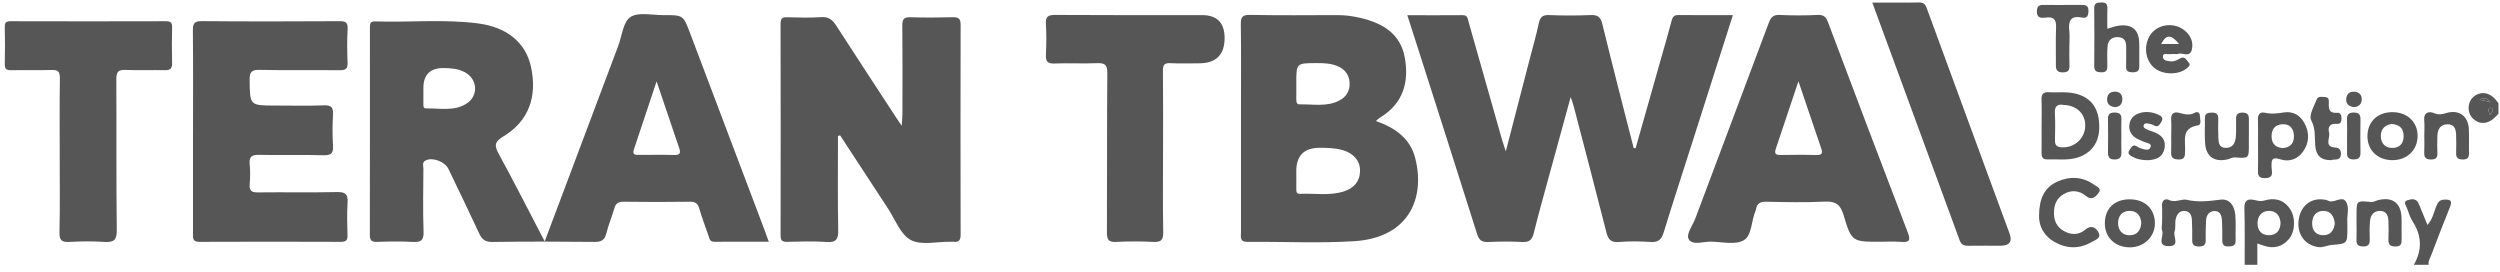
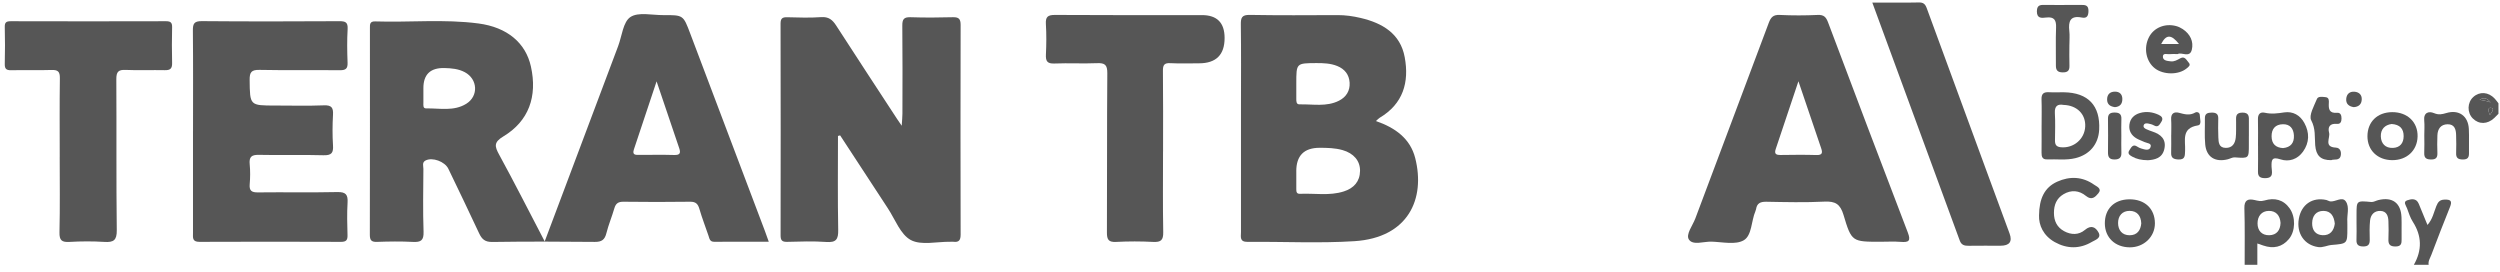
<svg xmlns="http://www.w3.org/2000/svg" width="294" height="32" viewBox="0 0 294 32" fill="none">
  <path d="M263.972 31.142C263.969 28.924 264.006 26.706 263.939 24.492C263.909 23.52 264.371 23.344 265.141 23.523C265.539 23.616 265.868 23.709 266.309 23.576C267.478 23.224 268.534 23.466 269.27 24.515C269.978 25.518 269.954 27.174 269.184 28.101C268.384 29.063 267.345 29.282 266.163 28.874C266.014 28.821 265.865 28.771 265.463 28.632V31.138H263.969L263.972 31.142ZM268.192 26.215C268.135 25.349 267.664 24.791 266.814 24.801C265.947 24.811 265.489 25.438 265.486 26.268C265.486 27.125 265.994 27.679 266.86 27.663C267.73 27.646 268.165 27.078 268.192 26.215Z" fill="#565656" />
  <path d="M283.869 31.142C284.845 29.429 284.822 27.753 283.743 26.073C283.438 25.599 283.265 25.031 283.066 24.493C282.953 24.184 282.571 23.736 283.079 23.56C283.531 23.404 284.161 23.261 284.447 23.968C284.769 24.765 285.101 25.555 285.469 26.455C286.08 25.771 286.216 24.968 286.508 24.247C286.694 23.789 286.89 23.494 287.461 23.474C288.218 23.444 288.404 23.646 288.109 24.367C287.352 26.226 286.641 28.102 285.924 29.977C285.781 30.352 285.529 30.707 285.609 31.142H283.869Z" fill="#565656" />
  <path d="M293.818 13.381C293.652 13.547 293.493 13.72 293.32 13.882C292.52 14.633 291.518 14.649 290.801 13.929C290.117 13.245 290.143 12.056 290.857 11.409C291.601 10.732 292.64 10.805 293.373 11.592C293.536 11.764 293.672 11.963 293.818 12.149V13.384V13.381ZM291.597 11.731C292.026 11.791 292.464 11.884 292.889 12.043C292.547 11.588 292.148 11.379 291.597 11.731ZM292.806 13.52C292.952 13.308 293.045 13.195 293.111 13.069C293.237 12.833 293.134 12.684 292.889 12.674C292.696 12.664 292.62 12.827 292.64 12.996C292.656 13.139 292.726 13.275 292.809 13.52H292.806Z" fill="#565656" />
  <path d="M64.059 28.385C67.003 20.554 69.848 12.989 72.693 5.426C73.141 4.238 73.274 2.571 74.14 2.001C75.073 1.386 76.693 1.788 78.014 1.778C80.358 1.765 80.352 1.778 81.165 3.929C84.089 11.667 87.021 19.405 89.945 27.143C90.088 27.519 90.218 27.9 90.407 28.428C88.189 28.428 86.094 28.418 83.996 28.435C83.469 28.438 83.439 28.07 83.319 27.721C82.967 26.675 82.559 25.643 82.254 24.584C82.078 23.977 81.825 23.714 81.148 23.724C78.539 23.761 75.926 23.758 73.317 23.724C72.716 23.718 72.418 23.917 72.251 24.488C71.966 25.474 71.561 26.427 71.312 27.422C71.12 28.192 70.761 28.458 69.944 28.448C65.931 28.405 61.914 28.395 57.901 28.455C57.034 28.468 56.669 28.133 56.337 27.422C55.162 24.883 53.934 22.37 52.725 19.847C52.317 18.997 50.853 18.459 50.05 18.871C49.605 19.097 49.791 19.522 49.791 19.86C49.774 22.327 49.724 24.793 49.811 27.256C49.844 28.279 49.492 28.498 48.553 28.448C47.148 28.375 45.734 28.395 44.327 28.445C43.656 28.468 43.493 28.229 43.493 27.602C43.51 19.505 43.507 11.412 43.503 3.315C43.503 2.887 43.467 2.498 44.117 2.518C48.171 2.651 52.237 2.226 56.277 2.761C59.657 3.209 61.821 5.048 62.435 7.82C63.219 11.345 62.18 14.247 59.199 16.039C58.043 16.736 58.17 17.218 58.704 18.194C60.493 21.47 62.183 24.803 64.052 28.382L64.059 28.385ZM49.791 10.369C49.791 10.94 49.784 11.515 49.791 12.086C49.794 12.354 49.714 12.759 50.123 12.749C51.709 12.716 53.366 13.118 54.837 12.202C56.294 11.296 56.188 9.307 54.661 8.49C53.917 8.092 53.09 8.022 52.264 8.002C50.613 7.963 49.789 8.752 49.791 10.369ZM77.214 9.569C76.242 12.487 75.402 15.033 74.545 17.576C74.313 18.27 74.788 18.214 75.203 18.214C76.564 18.217 77.925 18.187 79.286 18.227C79.947 18.247 80.076 18.018 79.88 17.44C79.024 14.937 78.184 12.431 77.214 9.566V9.569Z" fill="#565656" />
-   <path d="M192.357 17.401C193.35 13.896 194.345 10.387 195.338 6.882C195.753 5.421 196.181 3.964 196.566 2.496C196.682 2.051 196.809 1.763 197.36 1.769C199.464 1.792 201.572 1.779 203.787 1.779C202.246 6.613 200.739 11.336 199.232 16.06C198.034 19.818 196.805 23.569 195.647 27.34C195.384 28.194 194.999 28.516 194.09 28.456C192.852 28.373 191.6 28.356 190.365 28.459C189.386 28.539 189.107 28.104 188.898 27.271C187.646 22.331 186.348 17.401 185.06 12.472C184.991 12.21 184.891 11.954 184.712 11.416C183.806 14.719 182.969 17.757 182.139 20.797C181.535 23.012 180.914 25.223 180.36 27.453C180.167 28.23 179.819 28.502 179.002 28.459C177.681 28.386 176.35 28.396 175.025 28.459C174.278 28.492 173.936 28.25 173.71 27.536C171.483 20.469 169.222 13.415 166.968 6.357C166.497 4.88 166.019 3.406 165.501 1.789C167.728 1.789 169.863 1.802 171.998 1.783C172.605 1.776 172.595 2.184 172.708 2.583C174.009 7.194 175.321 11.798 176.632 16.406C176.738 16.777 176.871 17.143 177.083 17.793C178.049 14.062 178.942 10.61 179.839 7.16C180.22 5.69 180.645 4.226 180.961 2.742C181.117 2.002 181.412 1.743 182.186 1.773C183.799 1.836 185.419 1.842 187.032 1.773C187.892 1.733 188.231 1.982 188.44 2.841C189.625 7.711 190.886 12.561 192.121 17.418C192.198 17.418 192.274 17.418 192.35 17.418L192.357 17.401Z" fill="#565656" />
  <path d="M98.546 15.98C98.546 19.665 98.503 23.35 98.573 27.035C98.593 28.134 98.344 28.542 97.169 28.456C95.645 28.346 94.105 28.402 92.571 28.442C91.974 28.456 91.794 28.266 91.798 27.679C91.814 19.376 91.811 11.074 91.794 2.772C91.794 2.157 92.013 2.011 92.588 2.028C93.912 2.064 95.243 2.108 96.565 2.015C97.448 1.952 97.899 2.33 98.334 3.004C100.701 6.672 103.098 10.317 105.485 13.972C105.611 14.165 105.747 14.354 106.042 14.789C106.082 14.135 106.125 13.75 106.125 13.368C106.132 9.915 106.148 6.463 106.112 3.011C106.105 2.274 106.295 1.998 107.078 2.025C108.734 2.081 110.394 2.071 112.051 2.025C112.761 2.005 112.97 2.234 112.97 2.934C112.95 11.154 112.95 19.373 112.97 27.593C112.97 28.23 112.778 28.519 112.121 28.432C111.998 28.416 111.872 28.432 111.749 28.432C110.179 28.409 108.336 28.881 107.111 28.227C105.89 27.573 105.269 25.797 104.409 24.495C102.53 21.644 100.668 18.779 98.799 15.921C98.716 15.944 98.633 15.964 98.55 15.987L98.546 15.98Z" fill="#565656" />
  <path d="M161.81 14.234C164.081 15.021 165.843 16.293 166.428 18.583C167.643 23.357 165.644 27.954 159.277 28.363C155.108 28.628 150.911 28.403 146.725 28.446C145.743 28.456 145.939 27.838 145.939 27.297C145.932 22.285 145.939 17.272 145.939 12.256C145.939 9.132 145.965 6.008 145.922 2.888C145.912 2.084 146.035 1.736 146.974 1.753C150.414 1.812 153.853 1.792 157.292 1.776C158.215 1.772 159.118 1.902 159.997 2.108C162.567 2.709 164.685 3.947 165.196 6.735C165.737 9.667 165.017 12.206 162.248 13.853C162.119 13.929 162.016 14.052 161.813 14.231L161.81 14.234ZM152.445 20.13C152.445 20.827 152.445 21.521 152.445 22.218C152.445 22.52 152.455 22.809 152.873 22.793C154.596 22.713 156.346 23.055 158.035 22.51C159.197 22.139 159.928 21.358 159.941 20.087C159.954 18.915 159.194 18.022 157.883 17.65C157.003 17.401 156.093 17.381 155.184 17.381C153.356 17.384 152.442 18.301 152.442 20.133L152.445 20.13ZM152.445 9.783C152.445 10.4 152.445 11.014 152.445 11.632C152.445 11.924 152.439 12.283 152.834 12.273C154.394 12.236 156.004 12.591 157.481 11.834C158.318 11.406 158.772 10.676 158.716 9.723C158.66 8.77 158.128 8.11 157.249 7.758C156.472 7.446 155.642 7.416 154.809 7.419C152.445 7.432 152.445 7.419 152.445 9.786V9.783Z" fill="#565656" />
  <path d="M22.699 15.442C22.699 11.498 22.722 7.555 22.683 3.611C22.673 2.797 22.815 2.479 23.738 2.485C29.123 2.532 34.507 2.522 39.892 2.492C40.612 2.489 40.927 2.605 40.881 3.418C40.804 4.73 40.824 6.047 40.874 7.359C40.904 8.066 40.665 8.265 39.965 8.258C36.818 8.225 33.667 8.282 30.52 8.218C29.561 8.199 29.348 8.494 29.358 9.4C29.392 12.411 29.358 12.411 32.379 12.411C34.285 12.411 36.194 12.464 38.096 12.388C39.015 12.351 39.208 12.683 39.161 13.507C39.095 14.695 39.085 15.893 39.161 17.079C39.221 17.972 38.999 18.287 38.023 18.257C35.5 18.181 32.97 18.27 30.444 18.211C29.548 18.191 29.285 18.473 29.365 19.323C29.438 20.096 29.431 20.886 29.365 21.663C29.299 22.44 29.594 22.636 30.344 22.626C33.452 22.589 36.559 22.656 39.663 22.586C40.678 22.563 40.931 22.898 40.874 23.837C40.798 25.106 40.831 26.384 40.868 27.655C40.884 28.226 40.721 28.442 40.107 28.442C34.557 28.422 29.006 28.415 23.456 28.442C22.576 28.445 22.696 27.924 22.696 27.393C22.696 23.409 22.696 19.422 22.696 15.439L22.699 15.442Z" fill="#565656" />
  <path d="M221.159 28.43C217.826 28.43 217.743 28.453 216.8 25.283C216.418 24.005 215.841 23.647 214.556 23.71C212.282 23.823 210.001 23.769 207.724 23.726C207.027 23.713 206.619 23.895 206.512 24.599C206.499 24.679 206.472 24.759 206.439 24.832C205.938 25.987 206.038 27.69 205.062 28.258C204.099 28.815 202.565 28.46 201.287 28.417C200.368 28.387 199.096 28.882 198.622 28.178C198.213 27.577 199.056 26.531 199.368 25.698C202.237 18.026 205.141 10.365 208.006 2.69C208.252 2.032 208.531 1.72 209.298 1.757C210.785 1.83 212.282 1.826 213.769 1.757C214.499 1.724 214.748 2.022 214.981 2.633C218.088 10.879 221.202 19.122 224.359 27.345C224.747 28.354 224.455 28.52 223.519 28.444C222.739 28.38 221.945 28.43 221.159 28.43ZM211.495 9.555C210.529 12.449 209.686 14.989 208.826 17.525C208.627 18.113 208.876 18.232 209.407 18.226C210.808 18.206 212.212 18.189 213.613 18.232C214.337 18.255 214.343 17.937 214.164 17.419C213.311 14.916 212.464 12.409 211.495 9.555Z" fill="#565656" />
  <path d="M136.773 17.813C136.773 20.974 136.737 24.137 136.796 27.297C136.813 28.24 136.531 28.496 135.608 28.449C134.164 28.373 132.707 28.373 131.262 28.449C130.363 28.496 130.17 28.177 130.174 27.337C130.207 21.096 130.167 14.855 130.22 8.614C130.23 7.612 129.925 7.389 128.985 7.429C127.332 7.502 125.672 7.399 124.019 7.469C123.163 7.506 122.963 7.2 123 6.42C123.056 5.232 123.07 4.037 122.997 2.848C122.943 1.988 123.206 1.749 124.082 1.756C129.838 1.796 135.595 1.776 141.348 1.776C143.125 1.776 144.013 2.673 144.013 4.468C144.013 6.453 143.007 7.446 140.996 7.446C139.877 7.446 138.758 7.489 137.643 7.429C136.919 7.389 136.753 7.638 136.76 8.326C136.796 11.486 136.776 14.649 136.776 17.81L136.773 17.813Z" fill="#565656" />
  <path d="M7.024 18.437C7.024 15.356 6.997 12.273 7.041 9.192C7.051 8.418 6.812 8.206 6.055 8.229C4.481 8.282 2.904 8.219 1.331 8.259C0.733 8.272 0.544 8.093 0.561 7.499C0.597 6.061 0.597 4.621 0.561 3.183C0.547 2.636 0.73 2.496 1.264 2.496C7.356 2.513 13.448 2.513 19.539 2.496C20.087 2.496 20.253 2.682 20.24 3.21C20.21 4.607 20.203 6.005 20.24 7.403C20.256 8.05 20.034 8.269 19.383 8.252C17.849 8.219 16.316 8.292 14.785 8.222C13.916 8.183 13.677 8.445 13.68 9.311C13.716 15.23 13.66 21.146 13.733 27.065C13.746 28.25 13.368 28.519 12.276 28.449C10.915 28.363 9.54 28.369 8.176 28.449C7.266 28.502 6.971 28.267 6.994 27.314C7.064 24.356 7.021 21.398 7.021 18.437H7.024Z" fill="#565656" />
  <path d="M220.179 0.302C222.134 0.302 223.914 0.328 225.69 0.289C226.374 0.272 226.493 0.71 226.666 1.182C228.986 7.512 231.313 13.843 233.64 20.173C234.533 22.603 235.433 25.033 236.326 27.463C236.676 28.417 236.319 28.895 235.257 28.897C234.015 28.897 232.771 28.887 231.529 28.904C231.034 28.911 230.663 28.831 230.467 28.29C227.074 19.031 223.668 9.776 220.183 0.302H220.179Z" fill="#565656" />
  <path d="M240.093 14.758C240.093 13.736 240.119 12.71 240.083 11.688C240.06 11.037 240.322 10.808 240.953 10.845C241.53 10.878 242.108 10.845 242.686 10.851C245.564 10.884 247.014 12.421 246.862 15.266C246.772 16.956 245.75 18.181 244.08 18.596C242.981 18.868 241.859 18.702 240.75 18.745C240.176 18.768 240.08 18.423 240.086 17.952C240.1 16.886 240.09 15.824 240.09 14.758H240.093ZM242.656 12.335C242.002 12.222 241.6 12.438 241.653 13.314C241.716 14.38 241.676 15.452 241.666 16.521C241.663 17.003 241.812 17.268 242.364 17.318C243.854 17.454 245.159 16.362 245.222 14.868C245.285 13.434 244.256 12.378 242.656 12.338V12.335Z" fill="#565656" />
-   <path d="M254.261 26.175C254.261 25.517 254.291 24.86 254.255 24.206C254.215 23.562 254.62 23.3 255.075 23.516C255.832 23.881 256.545 23.35 257.159 23.496C258.514 23.818 259.779 23.645 261.11 23.482C262.285 23.34 262.78 24.273 262.873 25.295C262.962 26.271 262.879 27.264 262.912 28.249C262.936 28.893 262.58 28.973 262.056 28.983C261.502 28.993 261.336 28.744 261.339 28.243C261.349 27.463 261.346 26.683 261.302 25.906C261.269 25.345 261.083 24.78 260.386 24.82C259.769 24.857 259.46 25.328 259.433 25.926C259.397 26.703 259.377 27.483 259.387 28.263C259.394 28.794 259.168 28.98 258.643 28.983C258.092 28.99 257.787 28.85 257.803 28.233C257.827 27.456 257.793 26.676 257.77 25.896C257.754 25.358 257.564 24.88 256.974 24.81C256.32 24.734 255.988 25.212 255.865 25.756C255.755 26.228 255.885 26.765 255.732 27.214C255.53 27.811 256.439 29.003 254.975 28.947C253.607 28.897 254.497 27.765 254.275 27.157C254.168 26.869 254.255 26.507 254.258 26.178L254.261 26.175Z" fill="#565656" />
  <path d="M265.541 17.11C265.541 16.081 265.561 15.055 265.535 14.026C265.518 13.431 265.797 13.133 266.348 13.259C267.121 13.435 267.848 13.338 268.615 13.219C269.654 13.06 270.498 13.554 270.992 14.461C271.613 15.596 271.596 16.774 270.829 17.84C270.185 18.73 269.193 19.072 268.184 18.74C267.141 18.394 267.118 18.833 267.135 19.619C267.148 20.157 267.457 20.947 266.388 20.951C265.837 20.951 265.525 20.801 265.538 20.187C265.561 19.161 265.545 18.132 265.545 17.103L265.541 17.11ZM268.489 17.415C269.412 17.322 269.807 16.781 269.764 15.928C269.724 15.141 269.319 14.59 268.466 14.61C267.58 14.627 267.131 15.158 267.138 16.031C267.145 16.914 267.619 17.369 268.489 17.415Z" fill="#565656" />
  <path d="M239.791 25.329C239.815 23.36 240.419 22.049 241.929 21.365C243.406 20.698 244.917 20.757 246.278 21.727C246.583 21.942 247.231 22.175 246.763 22.736C246.407 23.164 245.989 23.599 245.315 23.045C244.509 22.384 243.576 22.298 242.659 22.846C241.843 23.334 241.541 24.107 241.544 25.036C241.544 25.983 241.899 26.723 242.732 27.181C243.559 27.636 244.459 27.652 245.179 27.045C245.916 26.421 246.437 26.709 246.779 27.324C247.161 28.008 246.404 28.213 246.002 28.449C244.572 29.296 243.071 29.269 241.644 28.472C240.296 27.719 239.745 26.477 239.791 25.322V25.329Z" fill="#565656" />
  <path d="M276.049 26.335V26.826C276.049 28.672 276.049 28.652 274.197 28.808C273.672 28.851 273.184 29.134 272.623 29.057C270.996 28.831 270.04 27.437 270.346 25.711C270.641 24.041 271.949 23.155 273.586 23.52C273.745 23.557 273.891 23.669 274.047 23.686C274.668 23.752 275.438 23.069 275.866 23.686C276.334 24.357 275.982 25.279 276.046 26.093C276.052 26.176 276.046 26.255 276.046 26.338L276.049 26.335ZM274.572 26.309C274.492 25.475 274.137 24.808 273.244 24.801C272.371 24.795 271.919 25.386 271.909 26.249C271.899 27.059 272.301 27.62 273.131 27.66C274.017 27.7 274.462 27.139 274.572 26.309Z" fill="#565656" />
-   <path d="M247.821 3.378C248.349 3.236 248.774 3.066 249.216 3.01C250.709 2.824 251.516 3.498 251.569 4.975C251.606 5.918 251.559 6.864 251.579 7.81C251.589 8.361 251.314 8.504 250.812 8.501C250.331 8.501 250.016 8.411 250.032 7.833C250.059 7.053 250.026 6.273 250.039 5.493C250.049 4.876 249.823 4.421 249.162 4.371C248.452 4.318 247.924 4.66 247.855 5.387C247.781 6.16 247.815 6.947 247.825 7.727C247.831 8.202 247.735 8.514 247.151 8.504C246.63 8.494 246.278 8.424 246.281 7.78C246.301 5.52 246.308 3.262 246.278 1.002C246.268 0.334 246.626 0.308 247.134 0.291C247.702 0.271 247.845 0.52 247.828 1.025C247.801 1.795 247.821 2.568 247.821 3.378Z" fill="#565656" />
  <path d="M256.101 6.36C255.682 6.36 255.43 6.333 255.188 6.366C254.892 6.41 254.388 6.19 254.358 6.619C254.325 7.133 254.859 7.163 255.268 7.213C255.706 7.269 256.048 7.047 256.419 6.848C256.941 6.566 257.143 7.09 257.392 7.362C257.674 7.671 257.362 7.87 257.143 8.049C256.207 8.823 254.428 8.816 253.422 8.043C252.363 7.226 252.061 5.626 252.725 4.358C253.302 3.253 254.604 2.715 255.908 3.063C256.184 3.136 256.453 3.266 256.692 3.422C257.571 4.006 257.996 4.889 257.754 5.862C257.508 6.854 256.522 6.081 256.104 6.36H256.101ZM256.253 5.178C255.334 4.006 254.73 4.039 254.152 5.178H256.253Z" fill="#565656" />
  <path d="M281.323 18.834C279.6 18.824 278.405 17.666 278.412 16.013C278.419 14.326 279.577 13.201 281.313 13.188C283.109 13.174 284.354 14.369 284.308 16.062C284.261 17.709 283.039 18.844 281.323 18.834ZM281.263 14.582C280.45 14.685 279.959 15.206 279.985 16.043C280.012 16.876 280.51 17.433 281.413 17.394C282.249 17.357 282.664 16.826 282.668 16.016C282.674 15.14 282.226 14.648 281.26 14.582H281.263Z" fill="#565656" />
  <path d="M247.529 26.282C247.519 24.565 248.624 23.466 250.384 23.44C252.21 23.413 253.411 24.529 253.418 26.258C253.425 27.845 252.12 29.093 250.463 29.087C248.734 29.077 247.539 27.935 247.529 26.282ZM251.811 26.245C251.771 25.365 251.31 24.804 250.45 24.798C249.584 24.791 249.082 25.385 249.086 26.228C249.089 27.062 249.554 27.666 250.444 27.666C251.327 27.666 251.745 27.085 251.815 26.248L251.811 26.245Z" fill="#565656" />
  <path d="M264.466 16.03C264.466 16.359 264.466 16.687 264.466 17.016C264.466 18.646 264.466 18.629 262.816 18.507C262.547 18.487 262.268 18.659 261.989 18.732C260.512 19.107 259.476 18.473 259.334 16.996C259.234 15.977 259.314 14.945 259.294 13.919C259.281 13.348 259.619 13.248 260.091 13.242C260.585 13.235 260.881 13.381 260.867 13.935C260.851 14.676 260.844 15.416 260.877 16.153C260.904 16.73 260.92 17.378 261.747 17.391C262.524 17.404 262.846 16.87 262.922 16.209C262.992 15.602 262.952 14.978 262.965 14.364C262.979 13.852 262.813 13.258 263.686 13.242C264.526 13.225 264.479 13.749 264.469 14.307C264.459 14.882 264.469 15.456 264.469 16.033L264.466 16.03Z" fill="#565656" />
  <path d="M285.097 15.901C285.097 15.327 285.144 14.746 285.088 14.175C284.995 13.222 285.632 13.046 286.236 13.302C286.794 13.537 287.179 13.444 287.693 13.292C289.167 12.854 290.26 13.637 290.336 15.164C290.382 16.107 290.333 17.053 290.352 17.999C290.362 18.5 290.216 18.753 289.655 18.756C289.088 18.759 288.812 18.593 288.842 17.986C288.875 17.289 288.852 16.588 288.839 15.891C288.825 15.22 288.659 14.6 287.833 14.613C287.033 14.626 286.668 15.164 286.638 15.914C286.611 16.611 286.611 17.312 286.638 18.009C286.654 18.52 286.475 18.756 285.927 18.756C285.376 18.756 285.064 18.613 285.091 17.996C285.124 17.299 285.097 16.598 285.097 15.901Z" fill="#565656" />
  <path d="M277.128 26.222C277.128 25.893 277.128 25.568 277.128 25.239C277.128 23.579 277.128 23.593 278.861 23.755C279.123 23.779 279.402 23.603 279.677 23.533C281.337 23.121 282.35 23.855 282.416 25.551C282.449 26.411 282.409 27.271 282.429 28.131C282.442 28.642 282.376 28.984 281.715 28.987C281.048 28.991 280.849 28.725 280.879 28.107C280.915 27.414 280.899 26.713 280.879 26.019C280.859 25.399 280.666 24.828 279.933 24.804C279.199 24.781 278.784 25.266 278.718 25.95C278.648 26.68 278.661 27.424 278.681 28.16C278.695 28.712 278.535 28.987 277.918 28.984C277.33 28.98 277.095 28.768 277.121 28.187C277.151 27.533 277.128 26.876 277.128 26.222Z" fill="#565656" />
  <path d="M243.36 5.255C243.36 6.078 243.337 6.898 243.367 7.721C243.387 8.302 243.164 8.522 242.57 8.512C241.979 8.505 241.767 8.263 241.773 7.698C241.79 6.218 241.733 4.737 241.793 3.26C241.83 2.37 241.587 1.945 240.621 2.062C240.1 2.125 239.529 2.194 239.536 1.325C239.542 0.455 240.113 0.588 240.638 0.584C242.006 0.578 243.373 0.594 244.741 0.578C245.259 0.571 245.611 0.627 245.604 1.288C245.597 1.859 245.428 2.184 244.831 2.065C243.433 1.786 243.227 2.533 243.353 3.652C243.413 4.179 243.363 4.721 243.363 5.252L243.36 5.255Z" fill="#565656" />
  <path d="M274.16 18.833C272.909 18.849 272.367 18.301 272.268 17.08C272.188 16.101 272.334 15.158 271.8 14.149C271.494 13.578 272.135 12.456 272.474 11.632C272.61 11.3 273.151 11.387 273.513 11.43C273.891 11.476 273.888 11.825 273.871 12.11C273.828 12.801 273.901 13.345 274.831 13.265C275.259 13.229 275.362 13.561 275.362 13.933C275.362 14.315 275.239 14.61 274.807 14.57C273.984 14.494 273.725 14.945 273.901 15.606C274.06 16.213 273.244 17.289 274.694 17.359C275.239 17.385 275.348 17.896 275.275 18.278C275.149 18.952 274.479 18.68 274.163 18.829L274.16 18.833Z" fill="#565656" />
  <path d="M252.578 18.842C251.825 18.832 251.267 18.706 250.752 18.421C250.45 18.251 250.148 18.065 250.42 17.664C250.639 17.338 250.819 16.88 251.363 17.255C251.496 17.348 251.652 17.418 251.811 17.465C252.203 17.577 252.731 17.777 252.903 17.308C253.083 16.827 252.485 16.847 252.186 16.701C251.891 16.555 251.569 16.459 251.287 16.296C250.659 15.941 250.327 15.393 250.417 14.666C250.507 13.939 250.971 13.488 251.659 13.288C252.399 13.076 253.133 13.172 253.83 13.488C254.211 13.66 254.454 13.909 254.162 14.347C253.959 14.649 253.806 15.031 253.308 14.749C253.099 14.633 252.85 14.563 252.611 14.523C252.419 14.49 252.173 14.49 252.097 14.732C252.02 14.975 252.216 15.101 252.406 15.191C252.631 15.293 252.86 15.383 253.096 15.46C254.112 15.788 254.789 16.379 254.523 17.534C254.274 18.63 253.362 18.789 252.578 18.846V18.842Z" fill="#565656" />
  <path d="M255.337 15.887C255.337 15.273 255.367 14.655 255.327 14.041C255.284 13.347 255.679 13.112 256.236 13.261C256.9 13.437 257.504 13.616 258.158 13.235C258.368 13.112 258.696 13.228 258.696 13.546C258.696 13.965 258.972 14.669 258.467 14.748C256.492 15.064 257.026 16.528 256.967 17.716C256.937 18.274 257.01 18.798 256.167 18.755C255.616 18.725 255.307 18.579 255.327 17.975C255.35 17.278 255.333 16.581 255.333 15.884L255.337 15.887Z" fill="#565656" />
  <path d="M249.469 15.973C249.469 16.631 249.449 17.288 249.475 17.945C249.499 18.523 249.253 18.752 248.669 18.755C248.048 18.759 247.892 18.453 247.899 17.912C247.915 16.597 247.915 15.283 247.899 13.968C247.892 13.44 248.118 13.241 248.642 13.235C249.193 13.228 249.505 13.387 249.475 14.001C249.445 14.659 249.469 15.316 249.469 15.973Z" fill="#565656" />
-   <path d="M276.015 15.913C276.015 15.299 276.035 14.682 276.008 14.068C275.985 13.507 276.181 13.234 276.782 13.234C277.356 13.234 277.605 13.444 277.592 14.031C277.569 15.342 277.572 16.657 277.592 17.971C277.602 18.569 277.316 18.762 276.755 18.752C276.231 18.742 276.002 18.519 276.012 18.005C276.025 17.308 276.012 16.61 276.012 15.913H276.015Z" fill="#565656" />
  <path d="M276.799 12.601C276.235 12.512 275.867 12.223 275.916 11.625C275.963 11.044 276.335 10.732 276.916 10.789C277.42 10.838 277.759 11.144 277.742 11.682C277.726 12.263 277.38 12.565 276.799 12.601Z" fill="#565656" />
  <path d="M248.721 12.601C248.193 12.531 247.791 12.305 247.795 11.688C247.801 11.094 248.143 10.775 248.724 10.778C249.245 10.778 249.574 11.064 249.587 11.612C249.6 12.183 249.348 12.544 248.721 12.601Z" fill="#565656" />
  <path d="M291.598 11.731C292.149 11.383 292.548 11.592 292.89 12.043C292.465 11.881 292.027 11.791 291.598 11.731Z" fill="#565656" />
  <path d="M292.806 13.521C292.723 13.272 292.653 13.136 292.636 12.996C292.616 12.83 292.693 12.667 292.885 12.674C293.134 12.687 293.234 12.833 293.108 13.069C293.041 13.195 292.948 13.308 292.802 13.521H292.806Z" fill="#565656" />
</svg>